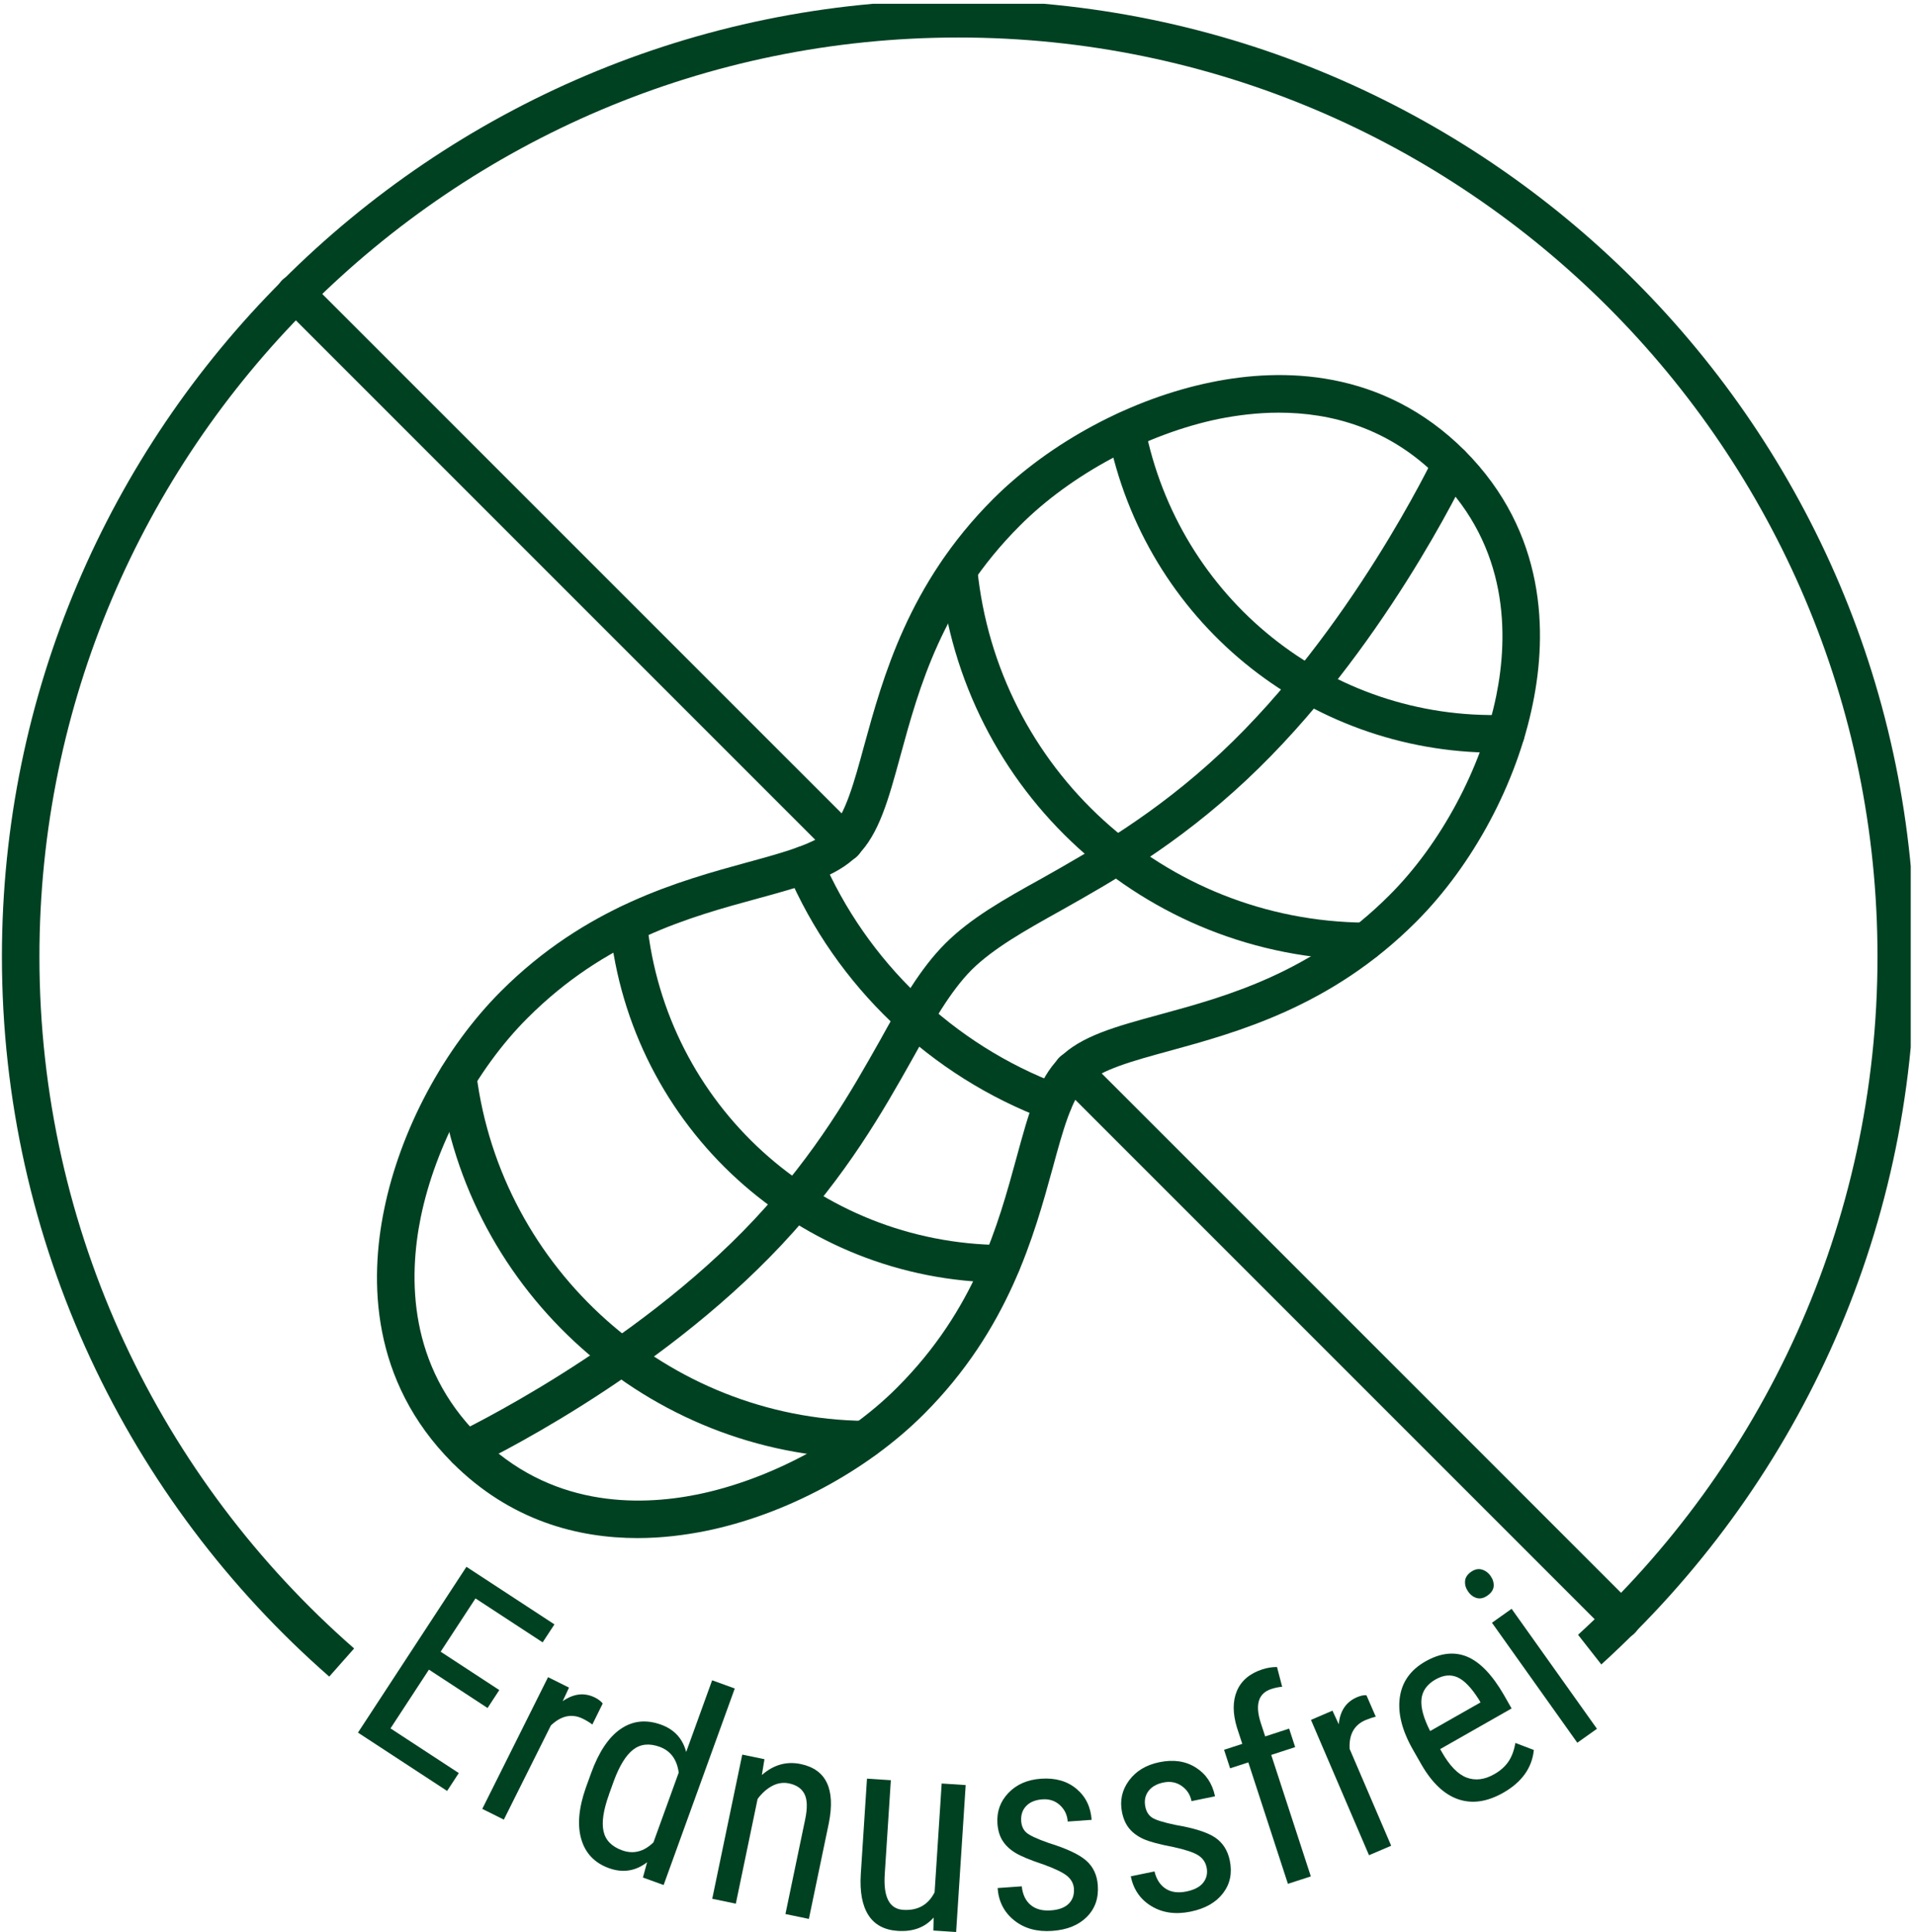
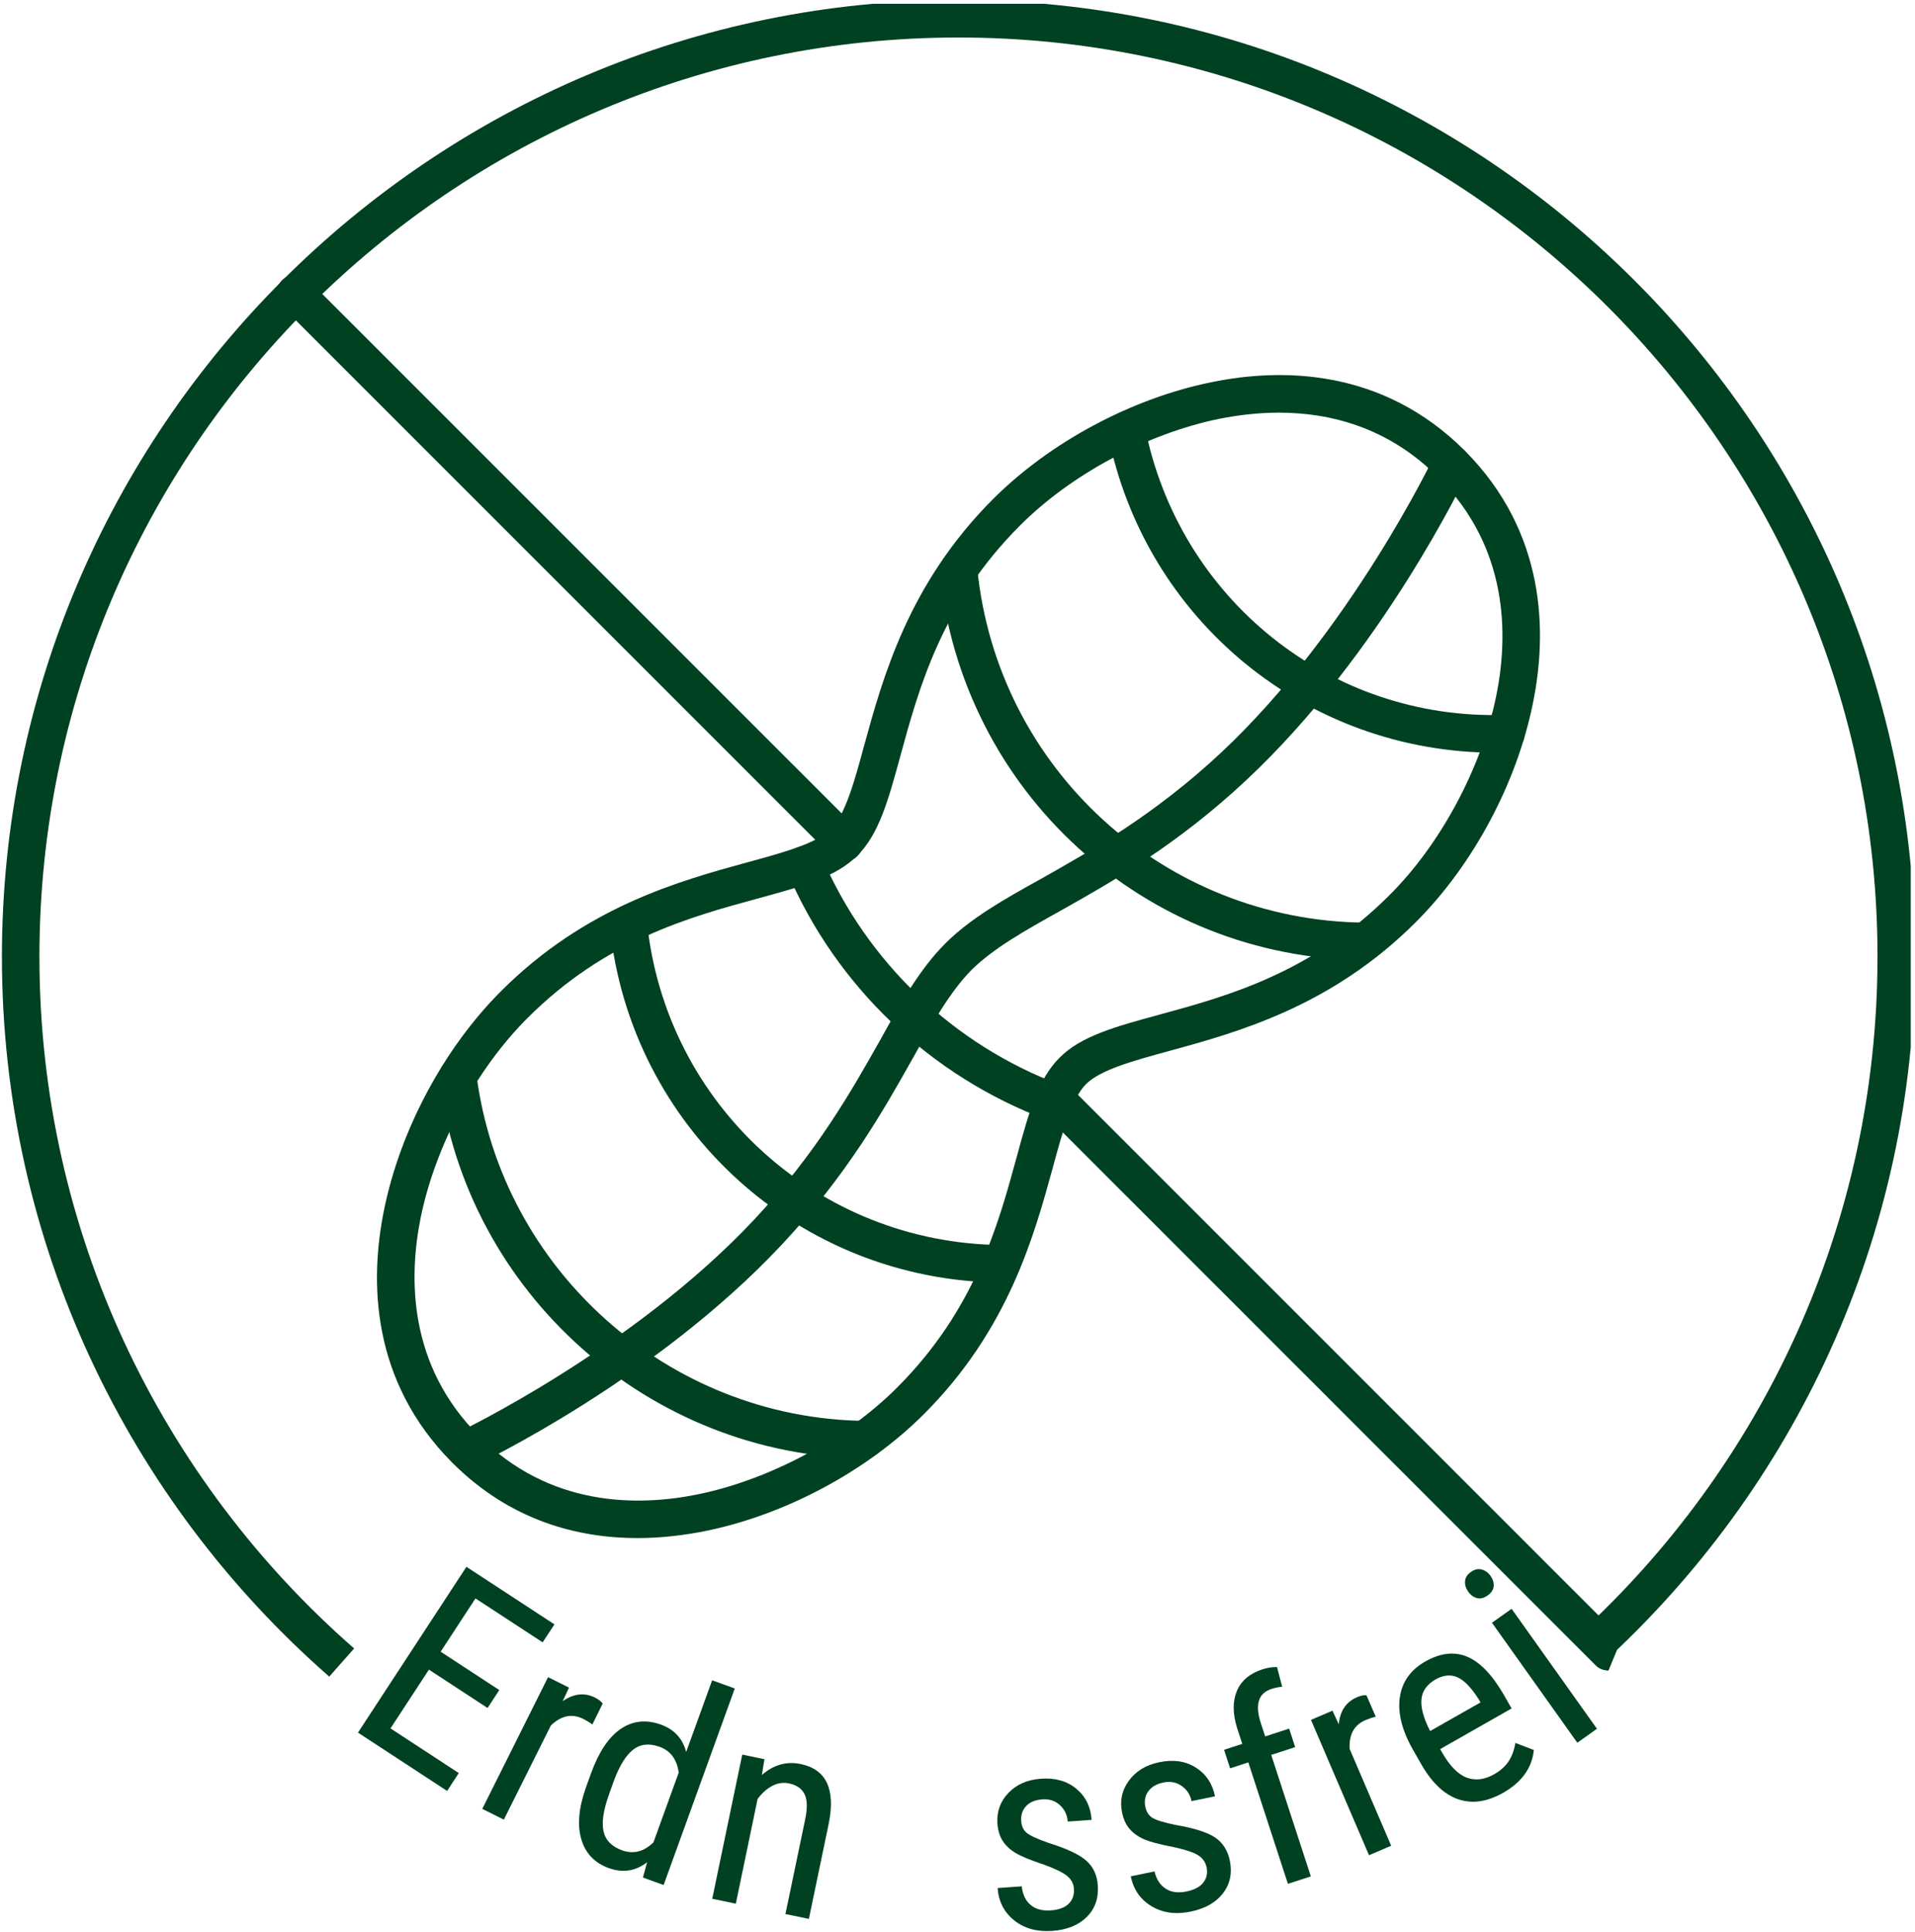
<svg xmlns="http://www.w3.org/2000/svg" viewBox="0 0 539.19 543.93" data-sanitized-data-name="Ebene 2" data-name="Ebene 2" id="Ebene_2">
  <defs>
    <style>
      .cls-1 {
        clip-path: url(#clippath);
      }

      .cls-2 {
        fill: none;
      }

      .cls-2, .cls-3 {
        stroke-width: 0px;
      }

      .cls-3 {
        fill: #004122;
      }
    </style>
    <clipPath id="clippath">
      <rect height="537.74" width="537.99" y="1.06" class="cls-2" />
    </clipPath>
  </defs>
  <g data-sanitized-data-name="Ebene 1" data-name="Ebene 1" id="Ebene_1-2">
    <g class="cls-1">
      <path d="M450.87,468.61c54.23-49.3,88.32-120.38,88.32-199.28C539.19,120.8,418.39,0,269.87,0S.54,120.8.54,269.32c0,80.75,35.71,153.31,92.16,202.71l7.01-7.92c-54.27-47.47-88.61-117.2-88.61-194.79C11.11,126.66,127.2,10.56,269.87,10.56s258.76,116.1,258.76,258.76c0,75.52-32.53,143.59-84.31,190.94l6.54,8.34Z" class="cls-3" />
    </g>
-     <path d="M456.6,461.33c1.32,0,2.72-.5,3.71-1.57,2.06-2.06,2.06-5.36,0-7.43l-154.63-154.63c-2.06-2.06-5.36-2.06-7.43,0-2.06,2.06-2.06,5.36,0,7.43l154.63,154.63c.99,1.07,2.39,1.57,3.72,1.57" class="cls-3" />
+     <path d="M456.6,461.33l-154.63-154.63c-2.06-2.06-5.36-2.06-7.43,0-2.06,2.06-2.06,5.36,0,7.43l154.63,154.63c.99,1.07,2.39,1.57,3.72,1.57" class="cls-3" />
    <path d="M237.77,242.51c1.32,0,2.73-.5,3.72-1.57,2.06-2.06,2.06-5.36,0-7.43L86.85,78.88c-2.06-2.06-5.36-2.06-7.43,0-2.06,2.06-2.06,5.36,0,7.43l154.63,154.63c.99,1.07,2.31,1.57,3.71,1.57" class="cls-3" />
    <path d="M360.06,116.18c14.44,0,30.86,4.12,44.81,18.15,19.89,19.8,19.89,44.47,16.42,61.55-4.13,20.22-15.6,41.75-30.12,56.19-21.87,21.87-45.63,28.39-64.69,33.58-12.38,3.38-22.11,6.02-28.14,12.13-6.11,6.02-8.75,15.76-12.13,28.14-5.2,19.06-11.72,42.82-33.58,64.69-14.44,14.52-35.98,25.99-56.19,30.12-17.08,3.47-41.75,3.47-61.56-16.42-19.89-19.8-19.89-44.47-16.42-61.55,4.13-20.22,15.6-41.75,30.12-56.19,21.87-21.87,45.63-28.39,64.69-33.58,12.38-3.38,22.11-6.02,28.14-12.13,6.11-6.02,8.75-15.76,12.13-28.14,5.2-19.06,11.72-42.83,33.58-64.69,14.44-14.52,35.98-25.99,56.19-30.12,5.03-.99,10.73-1.73,16.75-1.73ZM179.52,433.03c6.85,0,13.28-.83,19.06-1.98,22.44-4.54,45.46-16.83,61.56-32.92,23.85-23.85,31.02-50.25,36.31-69.48,2.8-10.32,5.28-19.31,9.32-23.43,4.12-4.04,13.12-6.52,23.43-9.33,19.23-5.28,45.63-12.46,69.48-36.31,16.09-16.09,28.39-39.11,32.92-61.55,4.04-19.72,3.88-48.02-19.23-71.21-23.18-23.1-51.49-23.27-71.21-19.23-22.44,4.54-45.46,16.83-61.56,32.92-23.85,23.85-31.02,50.25-36.31,69.48-2.8,10.31-5.28,19.31-9.32,23.43-4.13,4.04-13.12,6.52-23.43,9.33-19.23,5.28-45.63,12.46-69.48,36.31-16.09,16.09-28.38,39.11-32.92,61.55-4.04,19.72-3.88,48.02,19.22,71.21,16.42,16.42,35.48,21.21,52.15,21.21" class="cls-3" />
    <path d="M131.16,413.31c.74,0,1.49-.16,2.23-.5,2.06-.99,51.16-24.42,86.72-62.38,18.4-19.64,28.63-37.79,36.8-52.31,5.69-10.23,10.64-18.98,16.67-25.08,6.11-6.02,14.85-10.97,25.09-16.67,14.52-8.17,32.67-18.4,52.31-36.8,37.96-35.56,61.39-84.66,62.38-86.72,1.24-2.64.17-5.78-2.48-7.01-2.64-1.24-5.77-.16-7.01,2.48-.25.5-23.6,49.43-60.07,83.59-18.73,17.49-36.31,27.39-50.33,35.32-10.89,6.02-20.22,11.31-27.31,18.4-7.1,7.1-12.38,16.42-18.4,27.31-7.92,14.03-17.82,31.6-35.32,50.33-34.16,36.47-83.09,59.82-83.59,60.07-2.64,1.24-3.71,4.37-2.48,7.01.91,1.9,2.81,2.97,4.79,2.97" class="cls-3" />
    <path d="M296.6,315.62c2.14,0,4.21-1.32,4.95-3.47.99-2.72-.33-5.78-3.13-6.77-29.95-11.22-54.38-34.57-67-64.03-1.15-2.64-4.29-3.88-7.01-2.72-2.64,1.15-3.88,4.21-2.72,6.93,13.7,32.1,40.35,57.51,73.11,69.72.58.17,1.24.33,1.82.33" class="cls-3" />
    <path d="M421.12,211.9c.99,0,2.06,0,3.05-.08,2.89-.08,5.2-2.48,5.11-5.36-.08-2.89-2.39-5.2-5.28-5.2h-.17c-49.43,1.65-92-32.84-101.49-81.19-.58-2.89-3.38-4.78-6.19-4.12-2.89.58-4.78,3.3-4.21,6.19,10.4,52.48,56.03,89.77,109.17,89.77" class="cls-3" />
    <path d="M384.56,270.32c2.89,0,5.2-2.39,5.28-5.28,0-2.89-2.31-5.28-5.28-5.28-56.77-.41-103.8-43.32-109.41-99.76-.33-2.97-2.89-5.12-5.78-4.79-2.89.33-5.03,2.89-4.78,5.78,6.19,61.89,57.76,108.92,119.89,109.33h.08" class="cls-3" />
    <path d="M282,361.08c2.97,0,5.28-2.39,5.28-5.28.08-2.89-2.31-5.28-5.2-5.28-51.74-.41-94.64-39.52-99.92-90.93-.25-2.97-2.89-5.11-5.78-4.7-2.89.25-5.03,2.81-4.7,5.78,5.78,56.77,53.22,100.01,110.32,100.42" class="cls-3" />
    <path d="M243.47,410.59c2.89,0,5.2-2.31,5.28-5.2,0-2.97-2.31-5.36-5.28-5.36-55.28-.66-102.32-42.58-109.33-97.53-.33-2.89-2.97-4.87-5.94-4.54-2.89.33-4.95,2.97-4.54,5.94,7.68,60.07,59.16,105.95,119.73,106.69h.08" class="cls-3" />
    <path d="M137.28,480.87l-16.51-10.8-10.82,16.54,19.23,12.58-3.29,5.03-25.1-16.42,30.54-46.68,24.78,16.21-3.32,5.06-18.91-12.37-9.81,15,16.51,10.8-3.29,5.04Z" class="cls-3" />
    <path d="M166.79,485.52c-.77-.58-1.64-1.11-2.62-1.6-3.11-1.55-6.13-.93-9.06,1.86l-13.25,26.52-6.07-3.03,18.52-37.08,5.9,2.94-1.78,3.82c3.11-2.16,6.14-2.49,9.11-1.01.96.48,1.68,1.04,2.16,1.67l-2.92,5.91Z" class="cls-3" />
    <path d="M166.41,499.27c2.17-6,4.95-10.17,8.33-12.49,3.39-2.33,7.18-2.74,11.39-1.22,3.72,1.35,6.08,3.91,7.07,7.69l7.31-20.18,6.37,2.31-20.03,55.33-5.83-2.11,1.18-4.3c-3.27,2.51-6.85,3.06-10.74,1.66-4.04-1.46-6.63-4.18-7.79-8.14-1.16-3.96-.73-8.81,1.29-14.55l1.45-4ZM171.47,505.23c-1.58,4.37-2.1,7.82-1.54,10.34.55,2.52,2.3,4.31,5.23,5.37,3.17,1.14,6.11.4,8.82-2.23l7.12-19.66c-.51-3.72-2.3-6.13-5.37-7.25-2.93-1.06-5.41-.79-7.45.79-2.04,1.58-3.84,4.5-5.42,8.74l-1.4,3.89Z" class="cls-3" />
    <path d="M215.24,495.3l-.73,4.44c3.29-2.89,6.93-3.92,10.94-3.09,7.18,1.5,9.82,7.04,7.92,16.63l-5.62,26.97-6.6-1.37,5.56-26.67c.66-3.17.6-5.54-.19-7.1-.78-1.56-2.23-2.56-4.35-3.01-1.65-.34-3.25-.1-4.79.73-1.54.83-2.89,2.05-4.07,3.65l-6.13,29.48-6.64-1.38,8.45-40.59,6.26,1.3Z" class="cls-3" />
-     <path d="M262.87,539.87c-2.44,2.78-5.81,4.03-10.11,3.75-3.75-.25-6.5-1.72-8.24-4.42-1.74-2.71-2.46-6.54-2.16-11.49l1.75-26.95,6.72.44-1.72,26.46c-.42,6.44,1.31,9.79,5.19,10.04,4.1.26,7.05-1.39,8.85-4.95l1.99-30.62,6.76.44-2.69,41.37-6.41-.42.08-3.64Z" class="cls-3" />
    <path d="M302.39,531.8c-.11-1.45-.74-2.66-1.91-3.63-1.17-.97-3.37-2.04-6.61-3.22-3.75-1.24-6.41-2.34-7.98-3.3-1.57-.96-2.77-2.1-3.6-3.41-.83-1.31-1.31-2.91-1.45-4.8-.24-3.36.79-6.25,3.08-8.65,2.3-2.41,5.36-3.74,9.18-4.01,4.02-.28,7.34.65,9.95,2.82,2.62,2.17,4.05,5.09,4.31,8.76l-6.73.48c-.13-1.86-.87-3.4-2.21-4.63-1.34-1.22-2.98-1.76-4.92-1.62-1.99.14-3.51.77-4.57,1.88-1.06,1.11-1.52,2.53-1.4,4.26.1,1.37.59,2.45,1.47,3.23.89.78,2.96,1.75,6.23,2.9,5.15,1.6,8.7,3.27,10.65,5.02,1.95,1.74,3.02,4.05,3.22,6.93.26,3.6-.78,6.56-3.1,8.88-2.32,2.33-5.55,3.63-9.7,3.93-4.31.31-7.88-.67-10.73-2.95-2.85-2.28-4.41-5.32-4.68-9.11l6.8-.48c.24,2.28,1.06,4.03,2.48,5.23,1.42,1.2,3.33,1.72,5.72,1.54,2.24-.16,3.91-.78,5.01-1.87,1.1-1.09,1.59-2.48,1.47-4.19Z" class="cls-3" />
    <path d="M339.71,525.67c-.3-1.42-1.09-2.54-2.37-3.35-1.29-.81-3.61-1.58-6.97-2.31-3.89-.74-6.67-1.48-8.35-2.23-1.68-.75-3.01-1.72-4.01-2.91-1-1.19-1.69-2.71-2.08-4.57-.68-3.31-.04-6.3,1.93-8.98,1.97-2.69,4.82-4.42,8.57-5.19,3.95-.82,7.37-.32,10.24,1.49,2.88,1.81,4.69,4.51,5.43,8.11l-6.61,1.36c-.37-1.83-1.31-3.26-2.8-4.29-1.49-1.03-3.19-1.35-5.09-.96-1.95.4-3.38,1.23-4.28,2.47-.91,1.24-1.18,2.71-.83,4.41.28,1.35.91,2.35,1.89,3.01.99.66,3.17,1.34,6.55,2.05,5.33.91,9.06,2.1,11.22,3.57,2.16,1.47,3.52,3.62,4.11,6.45.73,3.53.1,6.6-1.9,9.21-1.99,2.61-5.03,4.34-9.1,5.18-4.23.87-7.91.37-11.04-1.52-3.13-1.88-5.07-4.68-5.84-8.41l6.68-1.38c.54,2.23,1.59,3.85,3.15,4.86,1.56,1.01,3.52,1.27,5.88.78,2.2-.46,3.78-1.29,4.72-2.51.95-1.23,1.26-2.68.91-4.35Z" class="cls-3" />
    <path d="M362.63,530.38l-11.15-34.2-5.13,1.67-1.7-5.21,5.13-1.67-1.49-4.55c-1.23-4.03-1.24-7.49-.02-10.37,1.22-2.88,3.62-4.91,7.19-6.07,1.28-.42,2.65-.64,4.1-.65l1.45,5.56c-.99.08-2.01.29-3.06.63-3.66,1.2-4.64,4.41-2.94,9.63l1.22,3.72,6.74-2.2,1.7,5.21-6.74,2.2,11.15,34.2-6.45,2.09Z" class="cls-3" />
    <path d="M387.36,483.32c-.93.22-1.9.54-2.91.97-3.19,1.37-4.67,4.07-4.44,8.11l11.69,27.25-6.24,2.67-16.34-38.1,6.05-2.6,1.77,3.83c.36-3.77,2.07-6.3,5.12-7.61.99-.42,1.88-.62,2.67-.57l2.63,6.04Z" class="cls-3" />
    <path d="M423.25,504.73c-4.48,2.55-8.68,3.17-12.6,1.86-3.92-1.31-7.37-4.54-10.36-9.68l-2.49-4.36c-3.05-5.37-4.28-10.25-3.67-14.63.61-4.39,3.01-7.77,7.21-10.16,4.21-2.39,8.12-2.84,11.74-1.34,3.61,1.5,7.06,5.08,10.33,10.72l2.2,3.86-20.11,11.44.47.84c2.19,3.86,4.52,6.25,6.97,7.18,2.45.92,5.05.61,7.78-.95,1.73-.98,3.07-2.17,4.01-3.57.95-1.41,1.59-3.15,1.94-5.23l5.2,1.98c-.51,5.05-3.39,9.07-8.63,12.05ZM404.23,472.81c-2.44,1.39-3.78,3.26-4,5.61-.23,2.34.59,5.32,2.44,8.94l14.19-8.06-.46-.8c-2.1-3.33-4.11-5.42-6.02-6.27-1.91-.85-3.96-.66-6.15.59Z" class="cls-3" />
    <path d="M449.64,486.72l-5.53,3.93-24.03-33.78,5.53-3.93,24.03,33.78ZM419.67,443.67c.67.94.96,1.9.89,2.9-.07.99-.64,1.87-1.71,2.62-1.04.74-2.04.99-3.01.73-.96-.26-1.78-.85-2.44-1.79-.67-.94-.97-1.91-.9-2.93.06-1.02.61-1.89,1.65-2.63,1.04-.74,2.06-.97,3.05-.69.99.28,1.82.87,2.47,1.79Z" class="cls-3" />
  </g>
</svg>